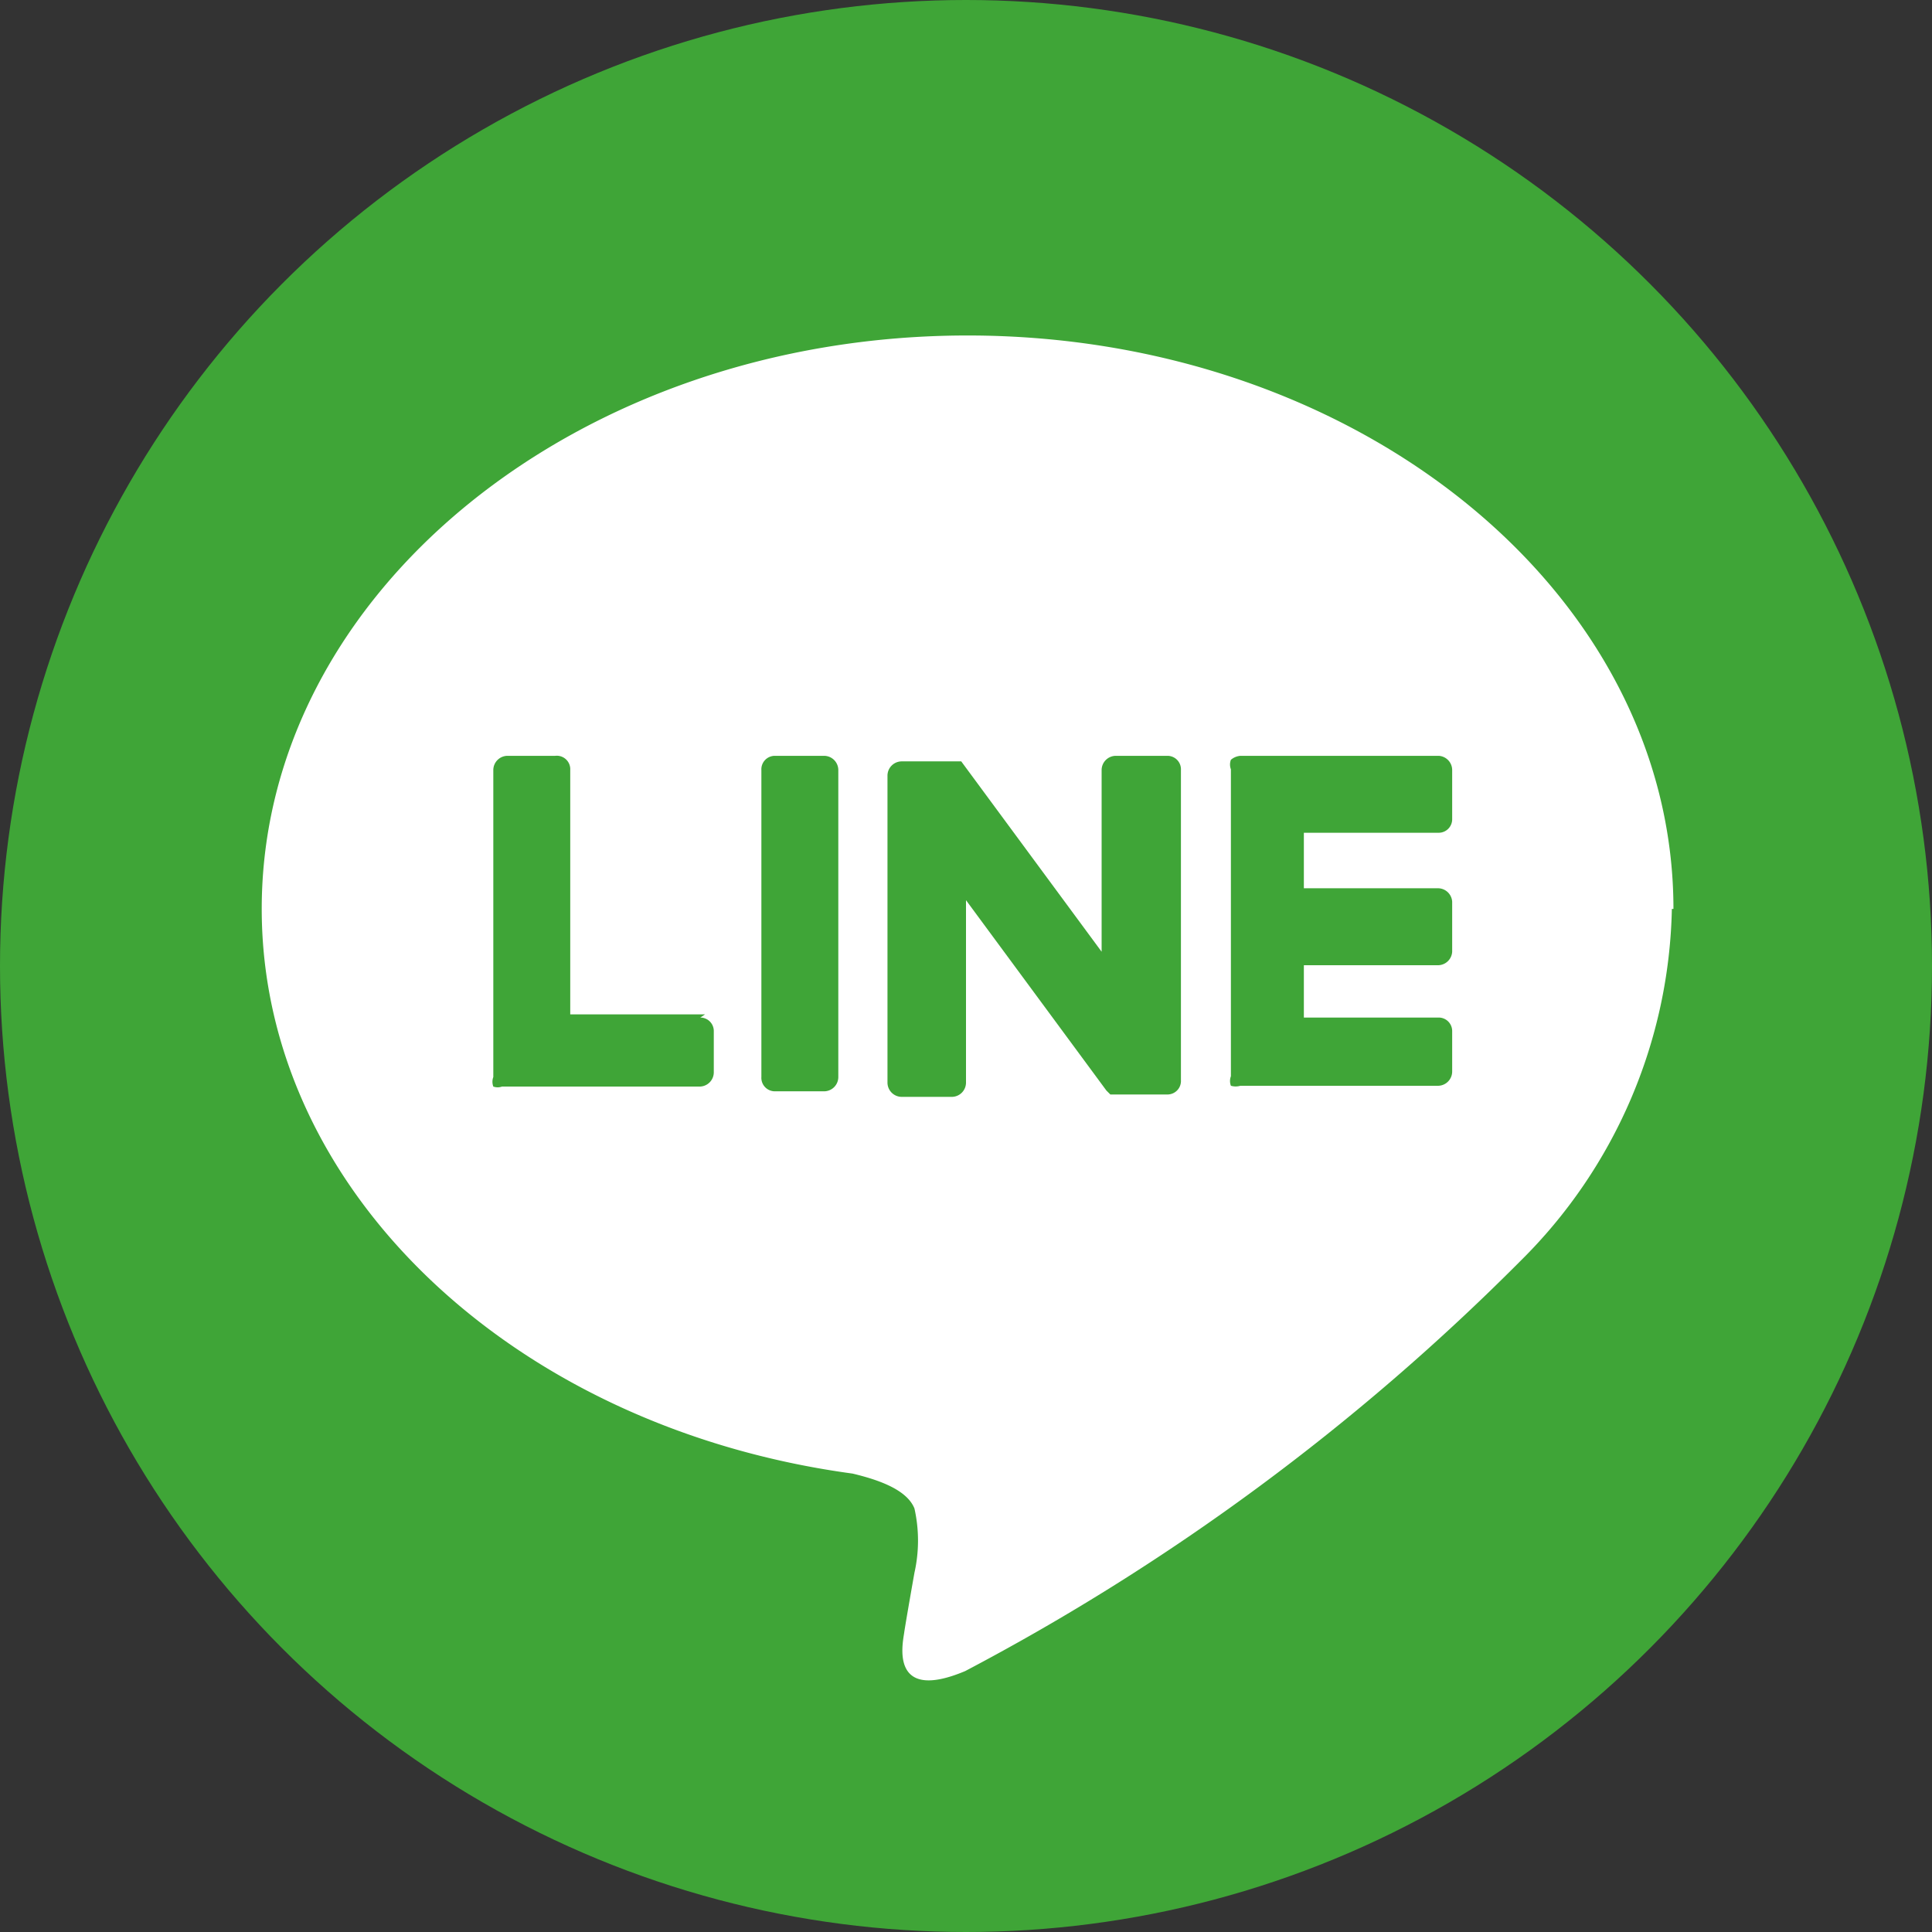
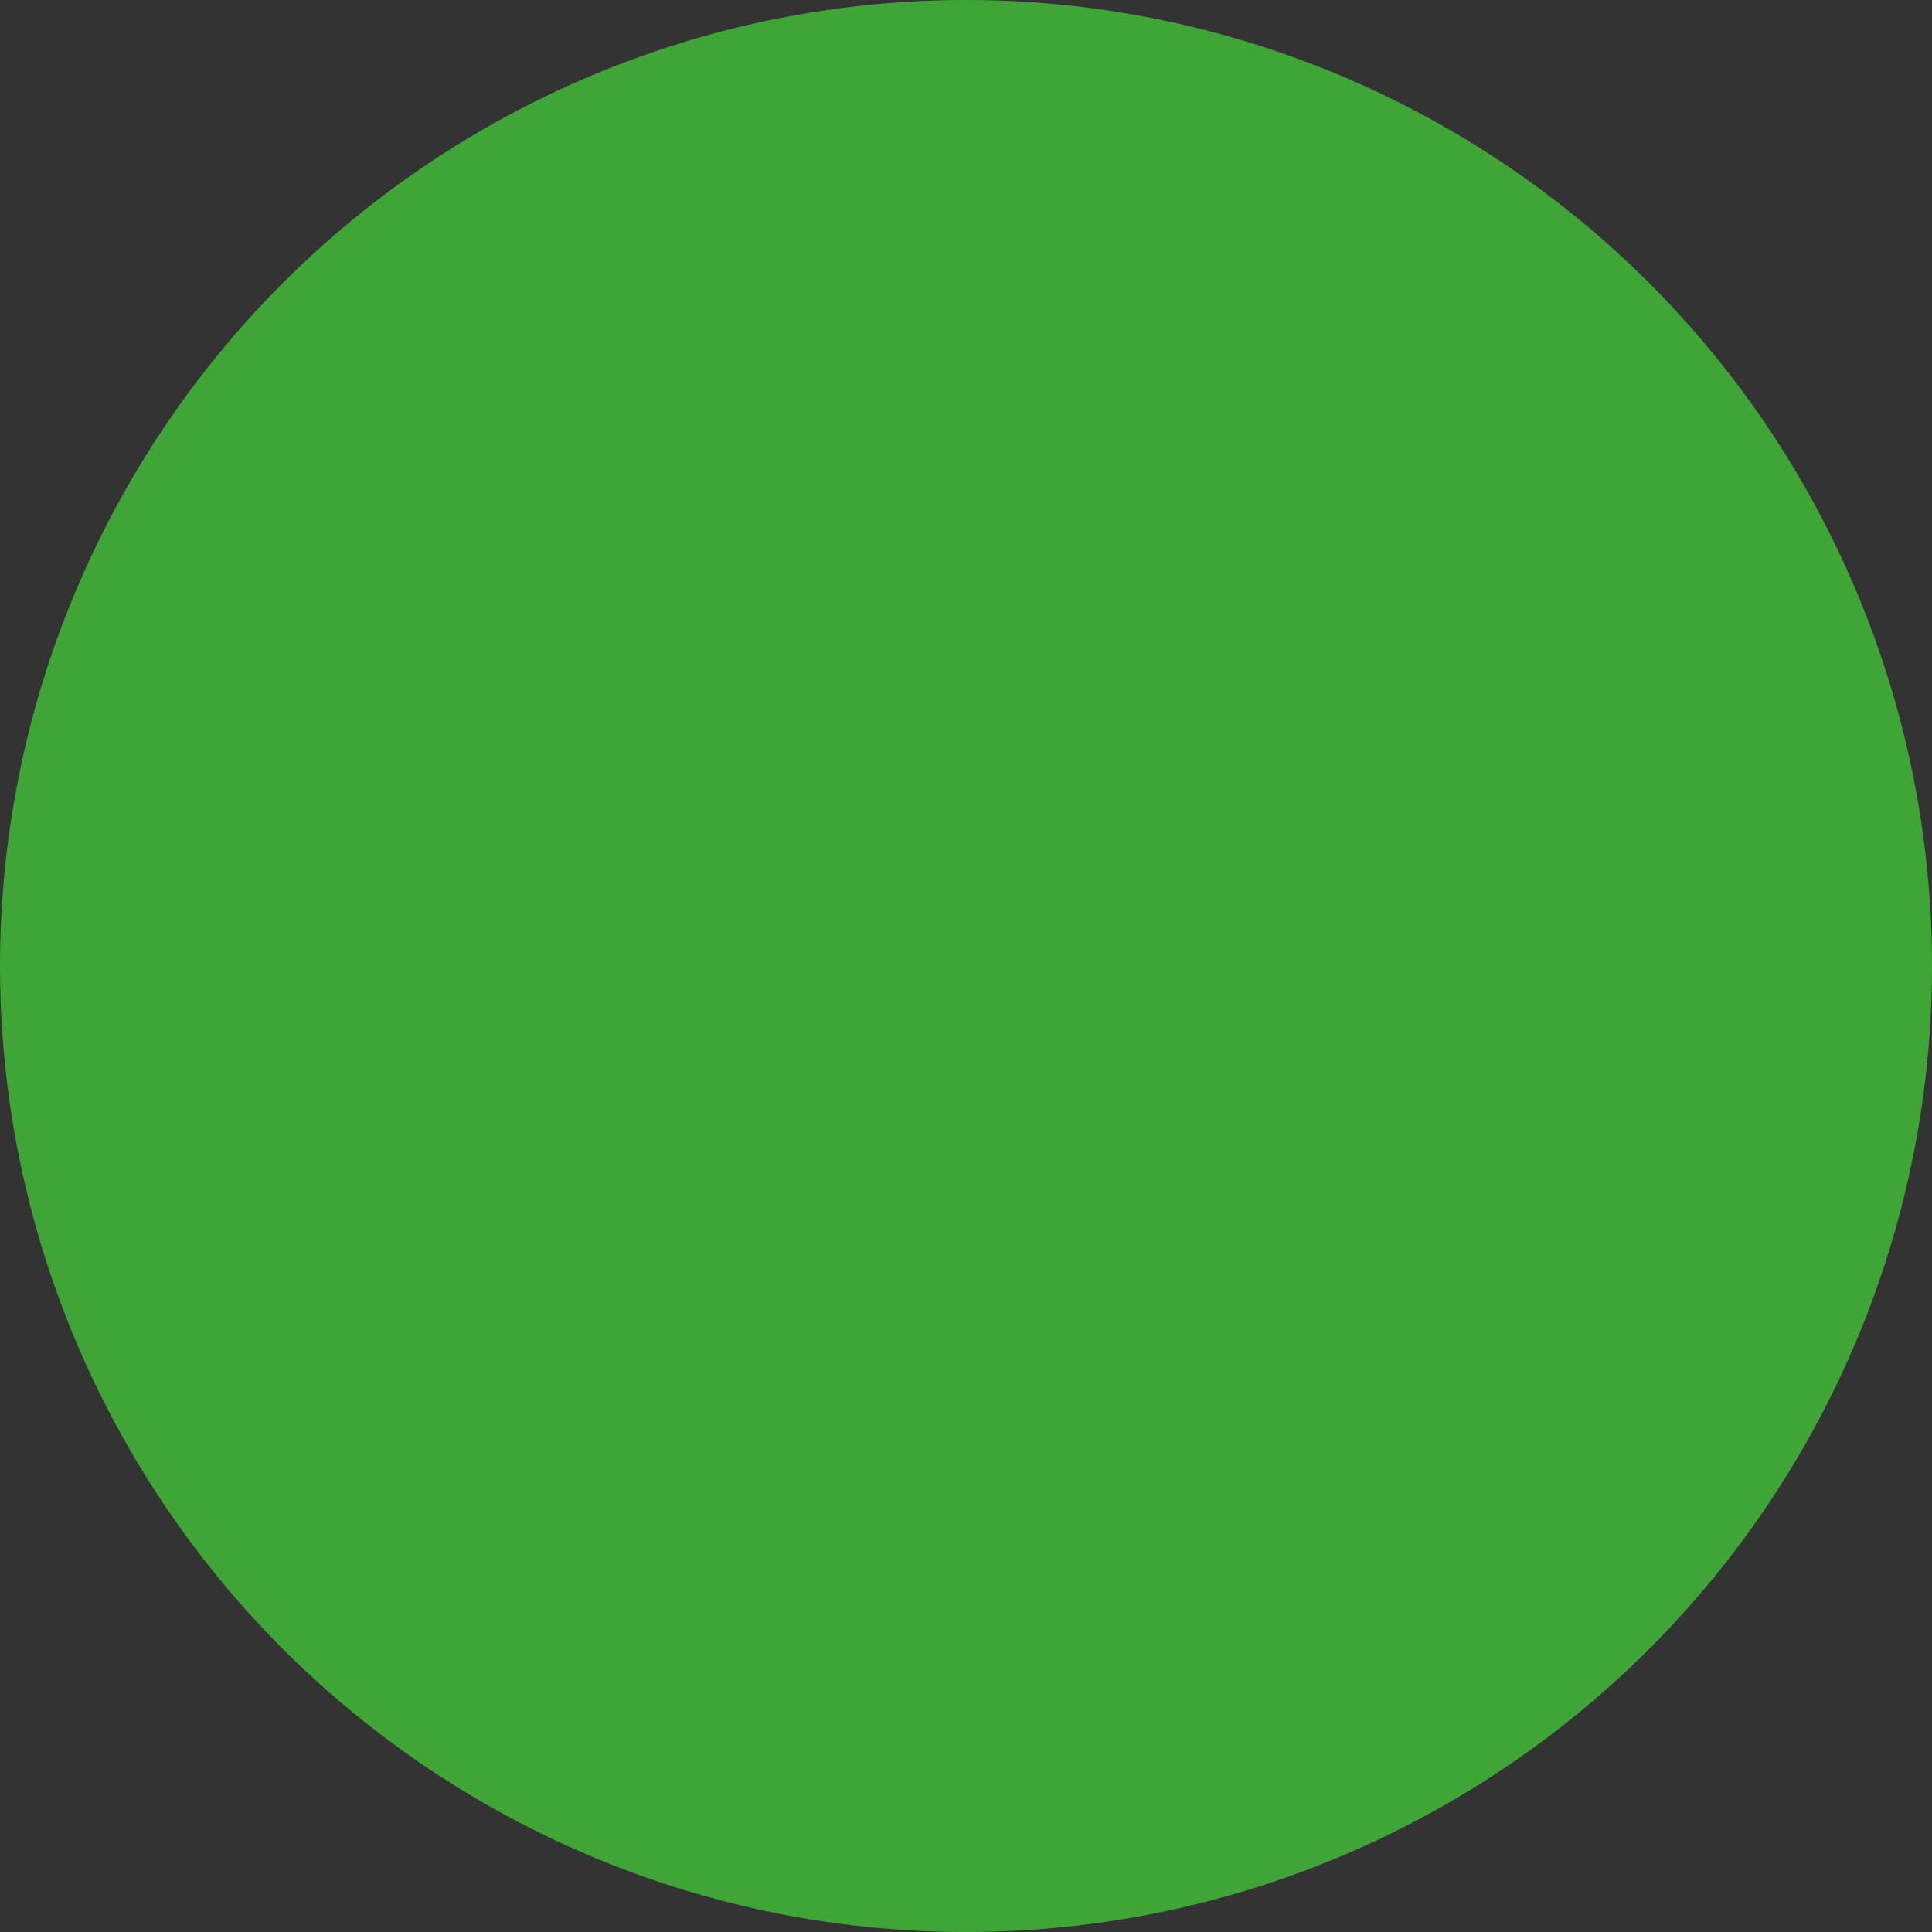
<svg xmlns="http://www.w3.org/2000/svg" width="24.36" height="24.36" viewBox="0 0 24.36 24.36">
  <rect x="0" y="0" width="24.36" height="24.36" fill="#333333" stroke="none" />
  <g id="fb48e1e1-52a3-4d93-abe7-bdf7179a7102" data-name="レイヤー 2">
    <g id="b9960785-b741-4439-b907-bbac0f194205" data-name="レイヤー 4">
      <g>
        <circle cx="12.18" cy="12.18" r="12.18" style="fill: #3fa537" />
        <g id="a9d09569-5390-4829-8d37-88befe5baf34" data-name="FULL COLOR ICON">
          <g id="e0345702-2b0d-434a-b58f-a249f8ee9e32" data-name="TYPE A">
            <g>
-               <path d="M21.1,11.46c0-4-4-7.23-8.9-7.23S3.3,7.47,3.3,11.46C3.3,15,6.47,18,10.75,18.58c.29.07.68.19.78.44a1.85,1.85,0,0,1,0,.81s-.11.62-.13.76-.18.88.77.48a28.79,28.79,0,0,0,7-5.17h0a6.42,6.42,0,0,0,1.91-4.44" style="fill: #fff" />
              <g>
-                 <path d="M10.39,9.53H9.77a.17.17,0,0,0-.17.18v3.87a.17.17,0,0,0,.17.18h.62a.18.18,0,0,0,.18-.18V9.71a.18.18,0,0,0-.18-.18" style="fill: #3fa537" />
                <path d="M14.69,9.53h-.62a.18.18,0,0,0-.18.18V12l-1.77-2.4,0,0h-.75a.18.18,0,0,0-.18.18v3.87a.18.18,0,0,0,.18.18H12a.18.18,0,0,0,.18-.18v-2.3l1.77,2.4s0,0,.05.05h.72a.17.17,0,0,0,.17-.18V9.71a.17.17,0,0,0-.17-.18" style="fill: #3fa537" />
-                 <path d="M8.89,12.79H7.19V9.71A.17.17,0,0,0,7,9.53H6.4a.18.18,0,0,0-.18.18v3.87h0a.17.17,0,0,0,0,.12h0a.16.16,0,0,0,.11,0h2.5a.18.18,0,0,0,.17-.18V13a.17.17,0,0,0-.17-.17" style="fill: #3fa537" />
+                 <path d="M8.89,12.79H7.19V9.71A.17.17,0,0,0,7,9.53H6.4a.18.18,0,0,0-.18.18v3.87h0a.17.17,0,0,0,0,.12h0a.16.16,0,0,0,.11,0a.18.18,0,0,0,.17-.18V13a.17.17,0,0,0-.17-.17" style="fill: #3fa537" />
                <path d="M18.14,10.5a.17.17,0,0,0,.17-.17V9.71a.18.18,0,0,0-.17-.18h-2.5a.21.21,0,0,0-.12.05h0a.17.17,0,0,0,0,.12h0v3.87h0a.17.17,0,0,0,0,.12h0a.21.21,0,0,0,.12,0h2.5a.18.18,0,0,0,.17-.18V13a.17.17,0,0,0-.17-.17h-1.7v-.66h1.7a.18.18,0,0,0,.17-.17v-.63a.18.18,0,0,0-.17-.17h-1.7V10.5Z" style="fill: #3fa537" />
              </g>
            </g>
          </g>
        </g>
      </g>
    </g>
  </g>
</svg>